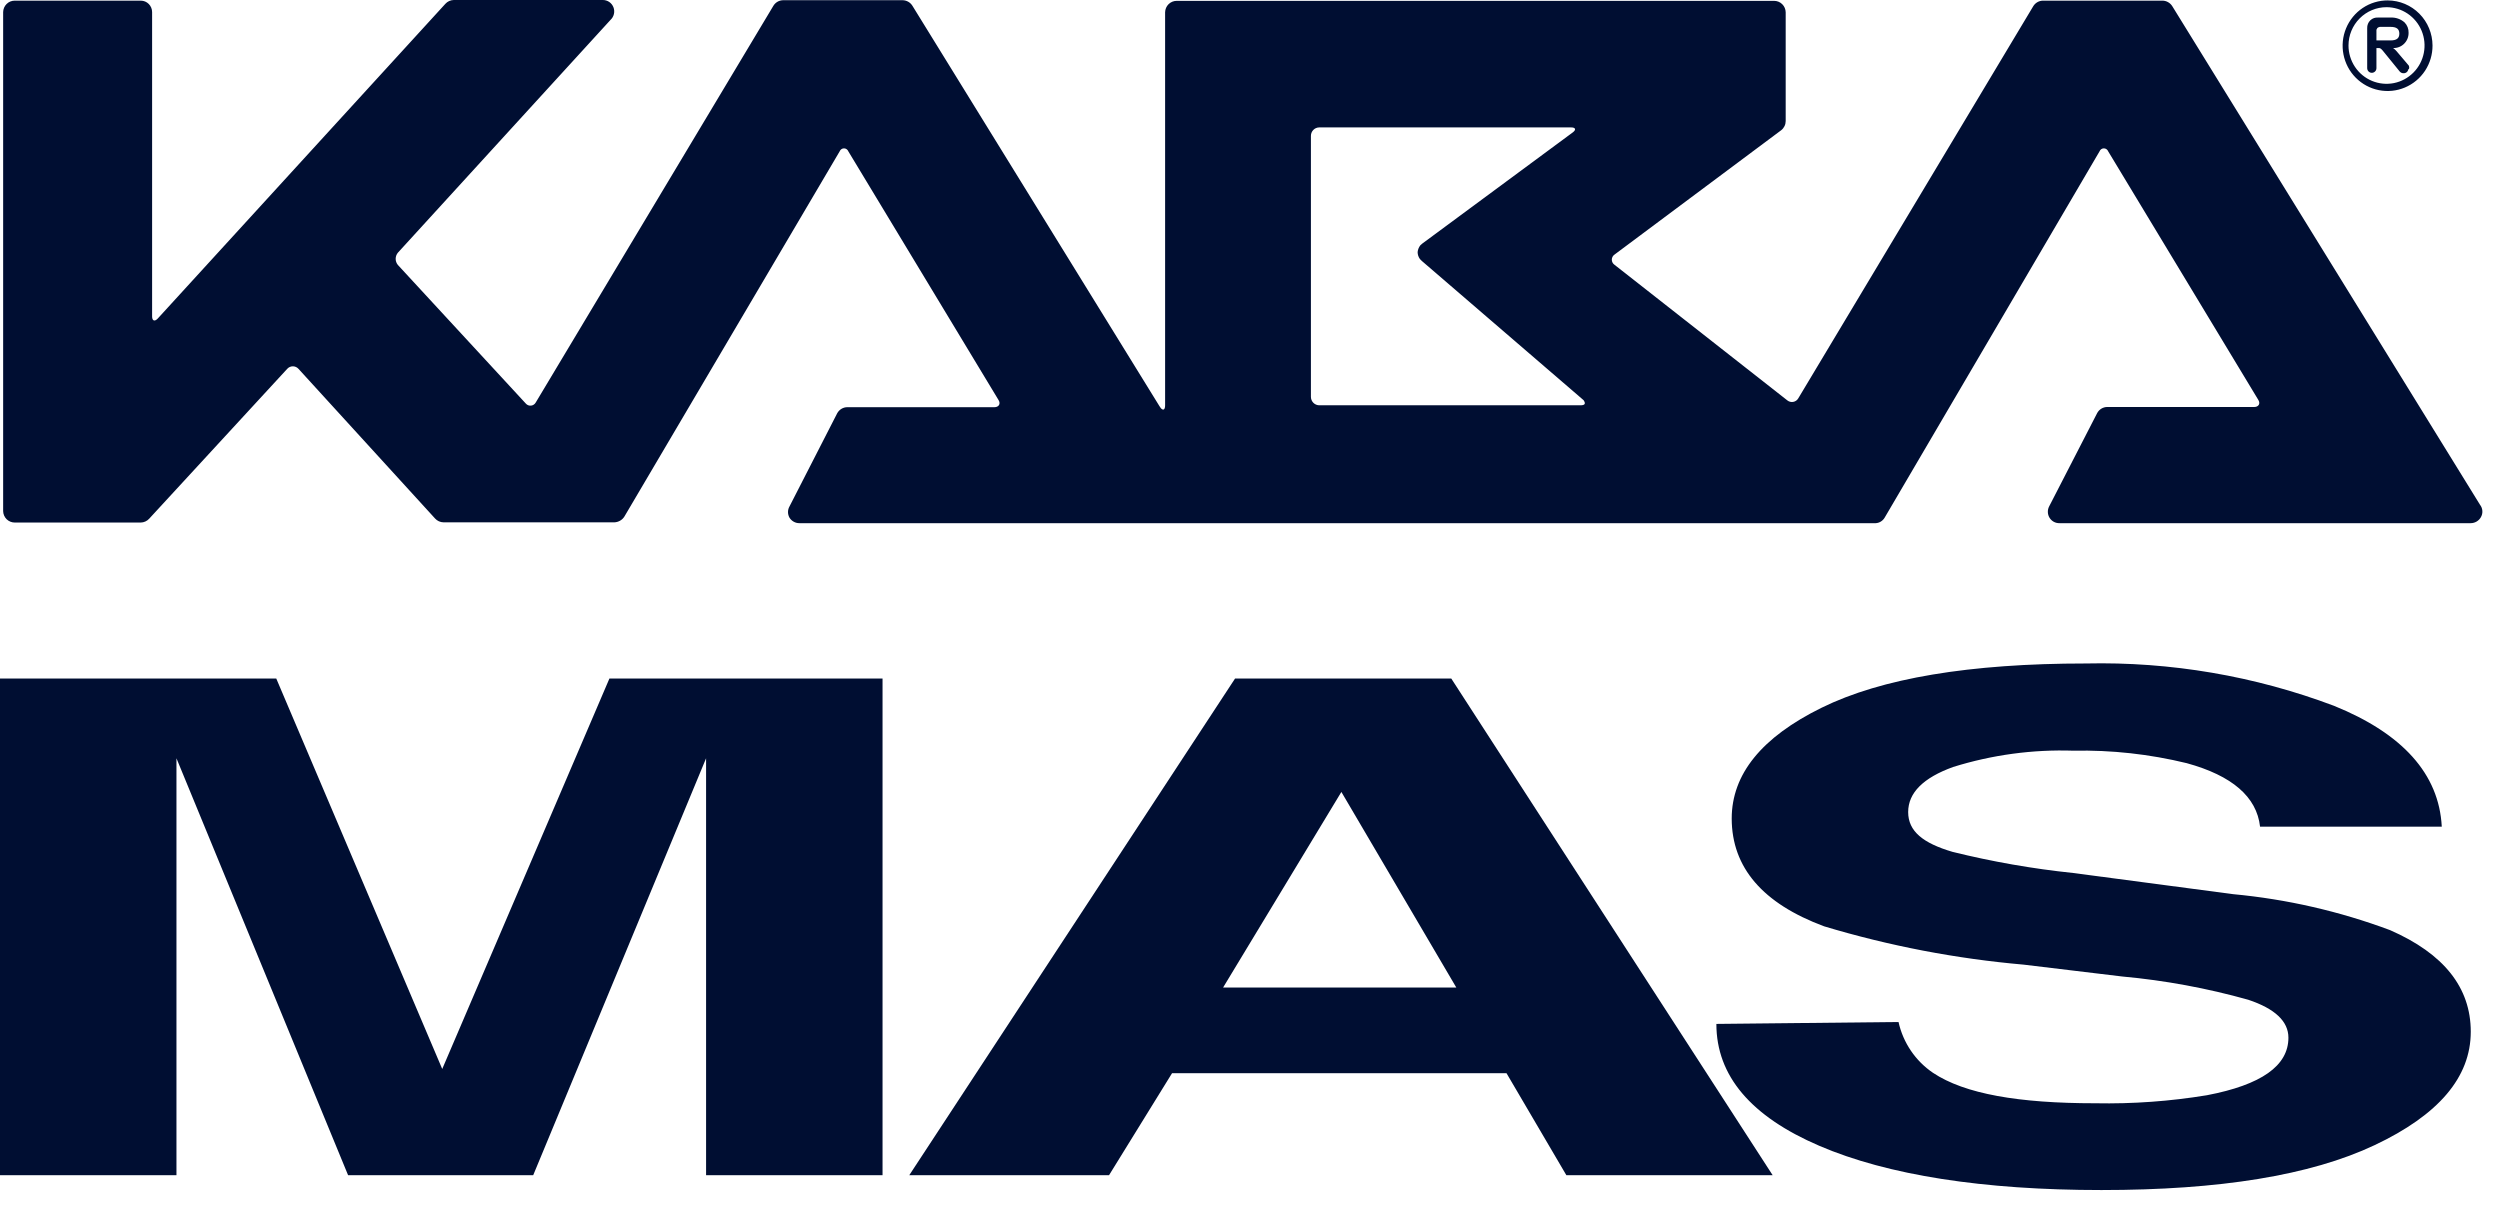
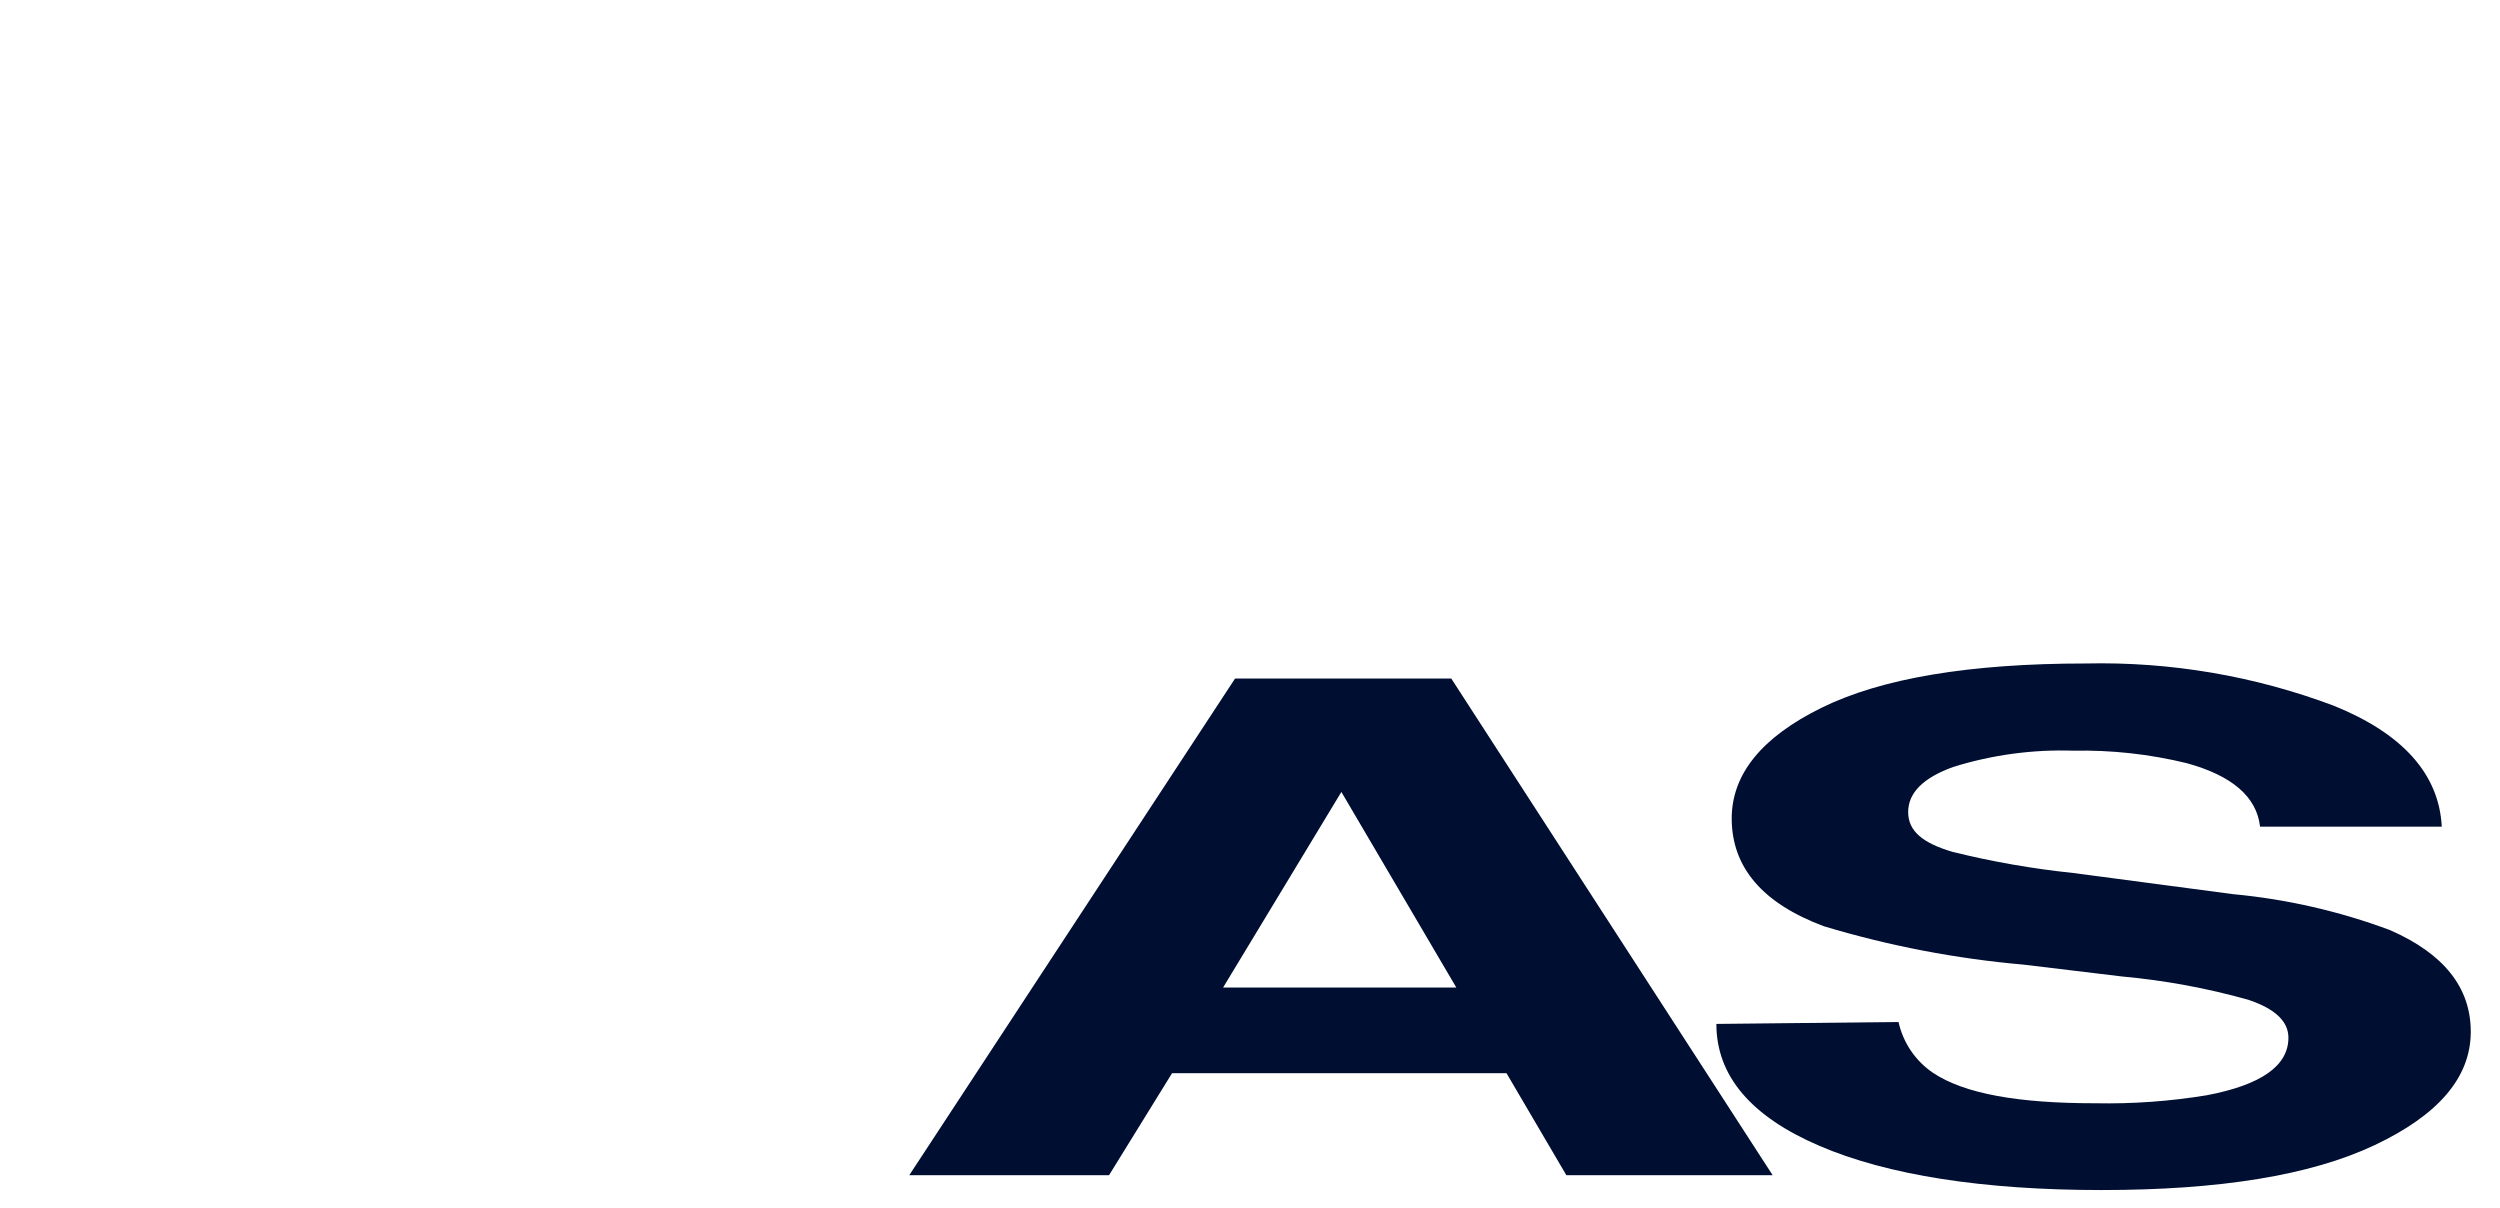
<svg xmlns="http://www.w3.org/2000/svg" width="120" height="58" viewBox="0 0 120 58" fill="none">
-   <path d="M29.253 32.568H42.362V56.411H33.892V40.279C33.892 39.825 33.892 39.175 33.892 38.328C33.892 37.495 33.892 36.855 33.892 36.398L25.593 56.411H16.709L8.47 36.398C8.47 36.855 8.47 37.495 8.47 38.328C8.47 39.161 8.47 39.822 8.47 40.279V56.411H0V32.568H13.26L21.227 51.311L29.253 32.568Z" fill="#000E32" />
  <path d="M59.284 32.568H69.66L85.088 56.411H75.186L72.312 51.514H56.258L53.233 56.411H43.644L59.284 32.568ZM58.709 47.4H69.902L64.386 38.013L58.709 47.4Z" fill="#000E32" />
  <path d="M91.129 49.056C91.35 50.052 91.942 50.924 92.782 51.494C94.305 52.51 96.897 52.957 100.577 52.957C102.37 52.992 104.162 52.862 105.932 52.571C108.543 52.073 109.844 51.159 109.844 49.808C109.844 49.026 109.199 48.416 107.918 47.989C105.939 47.433 103.914 47.059 101.868 46.872L97.138 46.303C93.892 46.019 90.682 45.403 87.559 44.464C84.608 43.367 83.129 41.644 83.122 39.294C83.122 37.16 84.561 35.386 87.438 33.971C90.315 32.555 94.543 31.847 100.123 31.847C104.185 31.756 108.227 32.446 112.032 33.879C115.32 35.21 117.074 37.15 117.205 39.68H108.483C108.322 38.247 107.142 37.231 104.964 36.632C103.182 36.197 101.351 35.996 99.518 36.033C97.566 35.968 95.616 36.233 93.75 36.815C92.318 37.333 91.592 38.054 91.592 38.979C91.592 39.903 92.308 40.472 93.72 40.889C95.627 41.361 97.565 41.701 99.518 41.904L107.192 42.92C109.767 43.161 112.3 43.742 114.725 44.647C117.306 45.778 118.597 47.404 118.597 49.523C118.597 51.708 117.054 53.516 113.979 54.968C110.903 56.421 106.537 57.122 100.869 57.122C95.202 57.122 90.614 56.411 87.327 54.999C84.04 53.587 82.386 51.636 82.386 49.148L91.129 49.056Z" fill="#000E32" />
-   <path d="M119.04 24.228L104.268 0.295C104.217 0.214 104.147 0.148 104.064 0.102C103.981 0.055 103.888 0.031 103.794 0.031H98.066C97.97 0.031 97.876 0.057 97.793 0.105C97.71 0.153 97.641 0.222 97.592 0.305L86.318 19.119C86.293 19.163 86.258 19.201 86.217 19.231C86.176 19.26 86.129 19.28 86.079 19.29C86.029 19.3 85.978 19.299 85.929 19.286C85.88 19.274 85.834 19.252 85.794 19.22L77.495 12.709C77.455 12.681 77.423 12.645 77.401 12.603C77.378 12.56 77.367 12.513 77.367 12.465C77.367 12.417 77.378 12.369 77.401 12.327C77.423 12.284 77.455 12.248 77.495 12.221L85.501 6.248C85.567 6.196 85.62 6.129 85.657 6.054C85.694 5.978 85.713 5.895 85.713 5.811V0.589C85.71 0.443 85.651 0.303 85.547 0.201C85.444 0.098 85.304 0.041 85.159 0.041H56.48C56.335 0.041 56.195 0.098 56.091 0.201C55.988 0.303 55.928 0.443 55.925 0.589V19.454C55.925 19.667 55.835 19.718 55.724 19.596L55.653 19.494L43.794 0.274C43.744 0.194 43.674 0.127 43.591 0.081C43.508 0.035 43.415 0.011 43.321 0.01H37.593C37.497 0.011 37.403 0.036 37.32 0.084C37.237 0.133 37.168 0.201 37.119 0.284L25.714 19.322C25.691 19.363 25.659 19.398 25.62 19.423C25.581 19.449 25.536 19.465 25.49 19.47C25.444 19.475 25.397 19.469 25.353 19.452C25.31 19.435 25.271 19.408 25.24 19.372L19.099 12.719C19.03 12.636 18.992 12.532 18.992 12.424C18.992 12.316 19.03 12.212 19.099 12.129L29.304 0.955C29.386 0.88 29.443 0.782 29.468 0.673C29.494 0.565 29.485 0.451 29.445 0.348C29.404 0.244 29.334 0.155 29.242 0.093C29.15 0.031 29.041 -0.001 28.931 4.99828e-05H21.781C21.705 0.001 21.63 0.018 21.561 0.049C21.491 0.081 21.429 0.126 21.378 0.183L7.573 15.289C7.422 15.451 7.301 15.4 7.301 15.187V0.579C7.301 0.434 7.243 0.294 7.141 0.191C7.039 0.088 6.901 0.031 6.756 0.031H0.706C0.561 0.031 0.421 0.088 0.317 0.191C0.214 0.293 0.154 0.433 0.151 0.579V24.533C0.154 24.68 0.214 24.819 0.317 24.922C0.421 25.024 0.561 25.082 0.706 25.082H6.756C6.832 25.081 6.907 25.064 6.977 25.032C7.046 25.001 7.108 24.956 7.16 24.899L13.785 17.706C13.819 17.668 13.861 17.636 13.908 17.615C13.955 17.594 14.005 17.583 14.057 17.583C14.109 17.583 14.159 17.594 14.206 17.615C14.253 17.636 14.295 17.668 14.329 17.706L20.884 24.889C20.935 24.945 20.997 24.991 21.067 25.022C21.136 25.054 21.211 25.07 21.287 25.072H29.495C29.59 25.067 29.683 25.04 29.766 24.992C29.848 24.945 29.918 24.878 29.969 24.797L40.305 7.263C40.322 7.222 40.35 7.185 40.387 7.16C40.424 7.135 40.468 7.121 40.512 7.121C40.557 7.121 40.6 7.135 40.637 7.16C40.674 7.185 40.703 7.222 40.719 7.263L47.929 19.2C48.05 19.393 47.929 19.545 47.737 19.545H40.678C40.577 19.544 40.478 19.571 40.391 19.623C40.304 19.675 40.232 19.75 40.184 19.84L37.895 24.31C37.849 24.392 37.824 24.484 37.824 24.579C37.824 24.673 37.849 24.766 37.895 24.848C37.945 24.929 38.015 24.996 38.098 25.042C38.181 25.089 38.275 25.113 38.369 25.112H90.039C90.126 25.106 90.21 25.079 90.283 25.033C90.357 24.987 90.419 24.923 90.463 24.848L100.779 7.263C100.795 7.222 100.823 7.185 100.86 7.16C100.897 7.135 100.941 7.121 100.985 7.121C101.03 7.121 101.074 7.135 101.11 7.16C101.147 7.185 101.176 7.222 101.192 7.263L108.402 19.2C108.513 19.383 108.402 19.535 108.21 19.535H101.152C101.049 19.535 100.949 19.564 100.862 19.617C100.775 19.671 100.704 19.748 100.658 19.84L98.358 24.31C98.315 24.394 98.293 24.489 98.297 24.584C98.3 24.679 98.328 24.772 98.378 24.853C98.428 24.934 98.498 25 98.581 25.046C98.664 25.091 98.758 25.114 98.853 25.112H118.597C118.695 25.111 118.791 25.085 118.876 25.035C118.961 24.985 119.032 24.913 119.081 24.828C119.135 24.735 119.161 24.629 119.153 24.522C119.146 24.415 119.107 24.312 119.04 24.228ZM75.861 19.454H63.317C63.212 19.451 63.112 19.407 63.038 19.331C62.965 19.255 62.923 19.154 62.924 19.047V6.522C62.923 6.416 62.965 6.314 63.038 6.238C63.112 6.162 63.212 6.118 63.317 6.116H75.418C75.629 6.116 75.67 6.227 75.488 6.359L68.268 11.693L68.177 11.774C68.103 11.867 68.058 11.98 68.046 12.099C68.046 12.22 68.085 12.338 68.157 12.434L68.248 12.526L76.013 19.21C76.123 19.372 76.083 19.454 75.861 19.454ZM116.761 2.184C116.763 2.615 116.638 3.037 116.402 3.396C116.166 3.755 115.829 4.035 115.434 4.201C115.039 4.367 114.605 4.411 114.185 4.327C113.765 4.243 113.38 4.036 113.078 3.732C112.775 3.427 112.57 3.039 112.487 2.616C112.404 2.193 112.447 1.755 112.612 1.358C112.776 0.96 113.055 0.621 113.411 0.382C113.767 0.144 114.186 0.018 114.614 0.02C115.182 0.023 115.727 0.252 116.129 0.657C116.532 1.062 116.759 1.611 116.761 2.184ZM112.728 2.184C112.728 2.548 112.835 2.903 113.036 3.206C113.236 3.508 113.521 3.744 113.855 3.883C114.188 4.022 114.555 4.058 114.909 3.988C115.263 3.917 115.588 3.741 115.844 3.484C116.099 3.227 116.273 2.9 116.343 2.543C116.414 2.186 116.377 1.816 116.239 1.48C116.101 1.145 115.867 0.857 115.567 0.655C115.267 0.453 114.914 0.345 114.553 0.345C114.069 0.345 113.605 0.539 113.263 0.884C112.92 1.229 112.728 1.696 112.728 2.184ZM115.602 3.302C115.601 3.331 115.594 3.36 115.581 3.386C115.569 3.413 115.551 3.437 115.53 3.457C115.508 3.477 115.483 3.492 115.456 3.502C115.428 3.512 115.399 3.516 115.37 3.515C115.336 3.516 115.301 3.509 115.27 3.495C115.239 3.481 115.211 3.46 115.188 3.434L114.362 2.418C114.281 2.326 114.241 2.306 114.18 2.306H114.069V3.271C114.069 3.33 114.046 3.387 114.004 3.429C113.963 3.471 113.906 3.495 113.847 3.495C113.788 3.495 113.732 3.471 113.69 3.429C113.649 3.387 113.625 3.33 113.625 3.271V1.351C113.622 1.281 113.634 1.211 113.66 1.146C113.686 1.08 113.726 1.022 113.777 0.973C113.827 0.925 113.888 0.889 113.954 0.866C114.02 0.844 114.09 0.836 114.16 0.843H114.745C114.992 0.829 115.234 0.913 115.42 1.077C115.484 1.143 115.534 1.22 115.567 1.306C115.6 1.392 115.615 1.483 115.612 1.575C115.613 1.673 115.595 1.77 115.558 1.861C115.52 1.952 115.465 2.034 115.395 2.102C115.325 2.171 115.242 2.224 115.151 2.259C115.06 2.294 114.963 2.31 114.866 2.306C114.926 2.345 114.981 2.393 115.027 2.448L115.622 3.149C115.635 3.178 115.642 3.209 115.642 3.241C115.642 3.272 115.635 3.304 115.622 3.332L115.602 3.302ZM114.069 1.392V1.94H114.745C115.037 1.94 115.168 1.839 115.168 1.615C115.168 1.392 115.037 1.29 114.745 1.29H114.23C114.109 1.321 114.089 1.361 114.089 1.422L114.069 1.392Z" fill="#000E32" />
</svg>